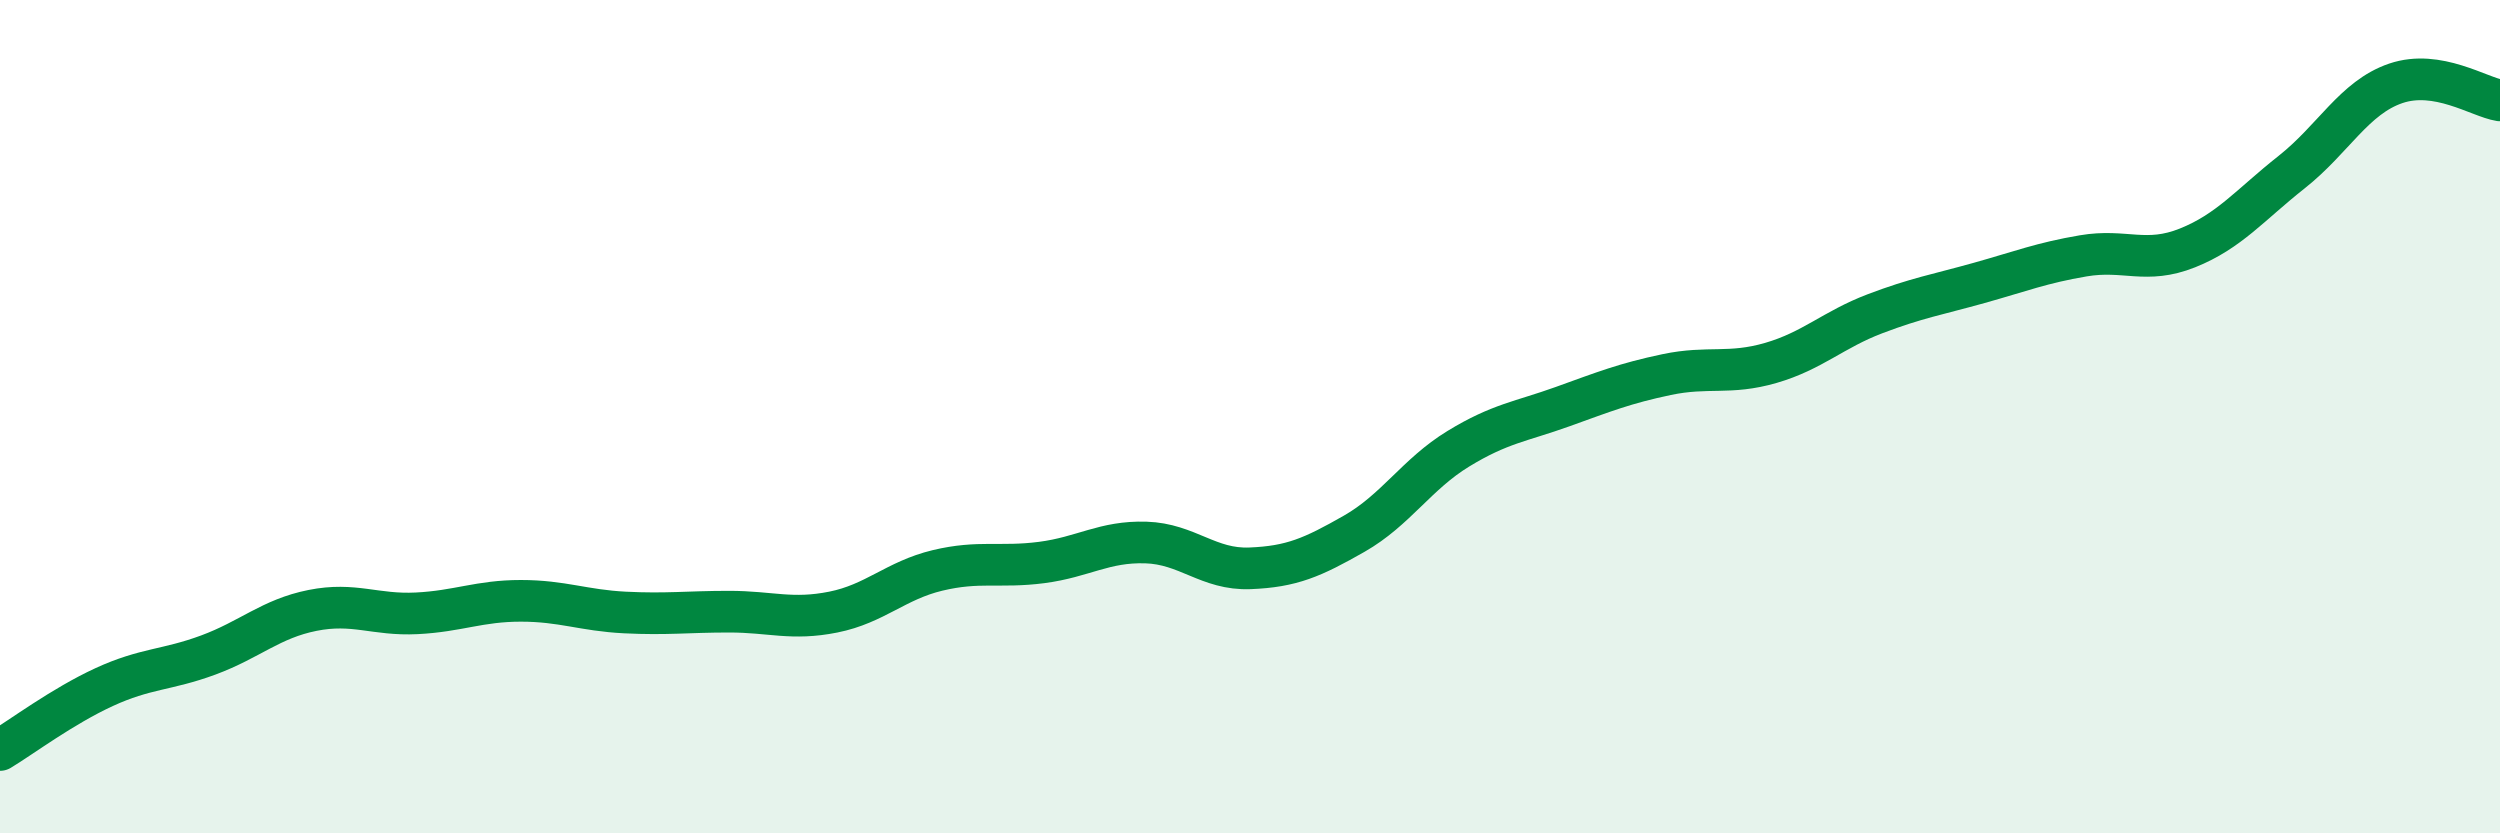
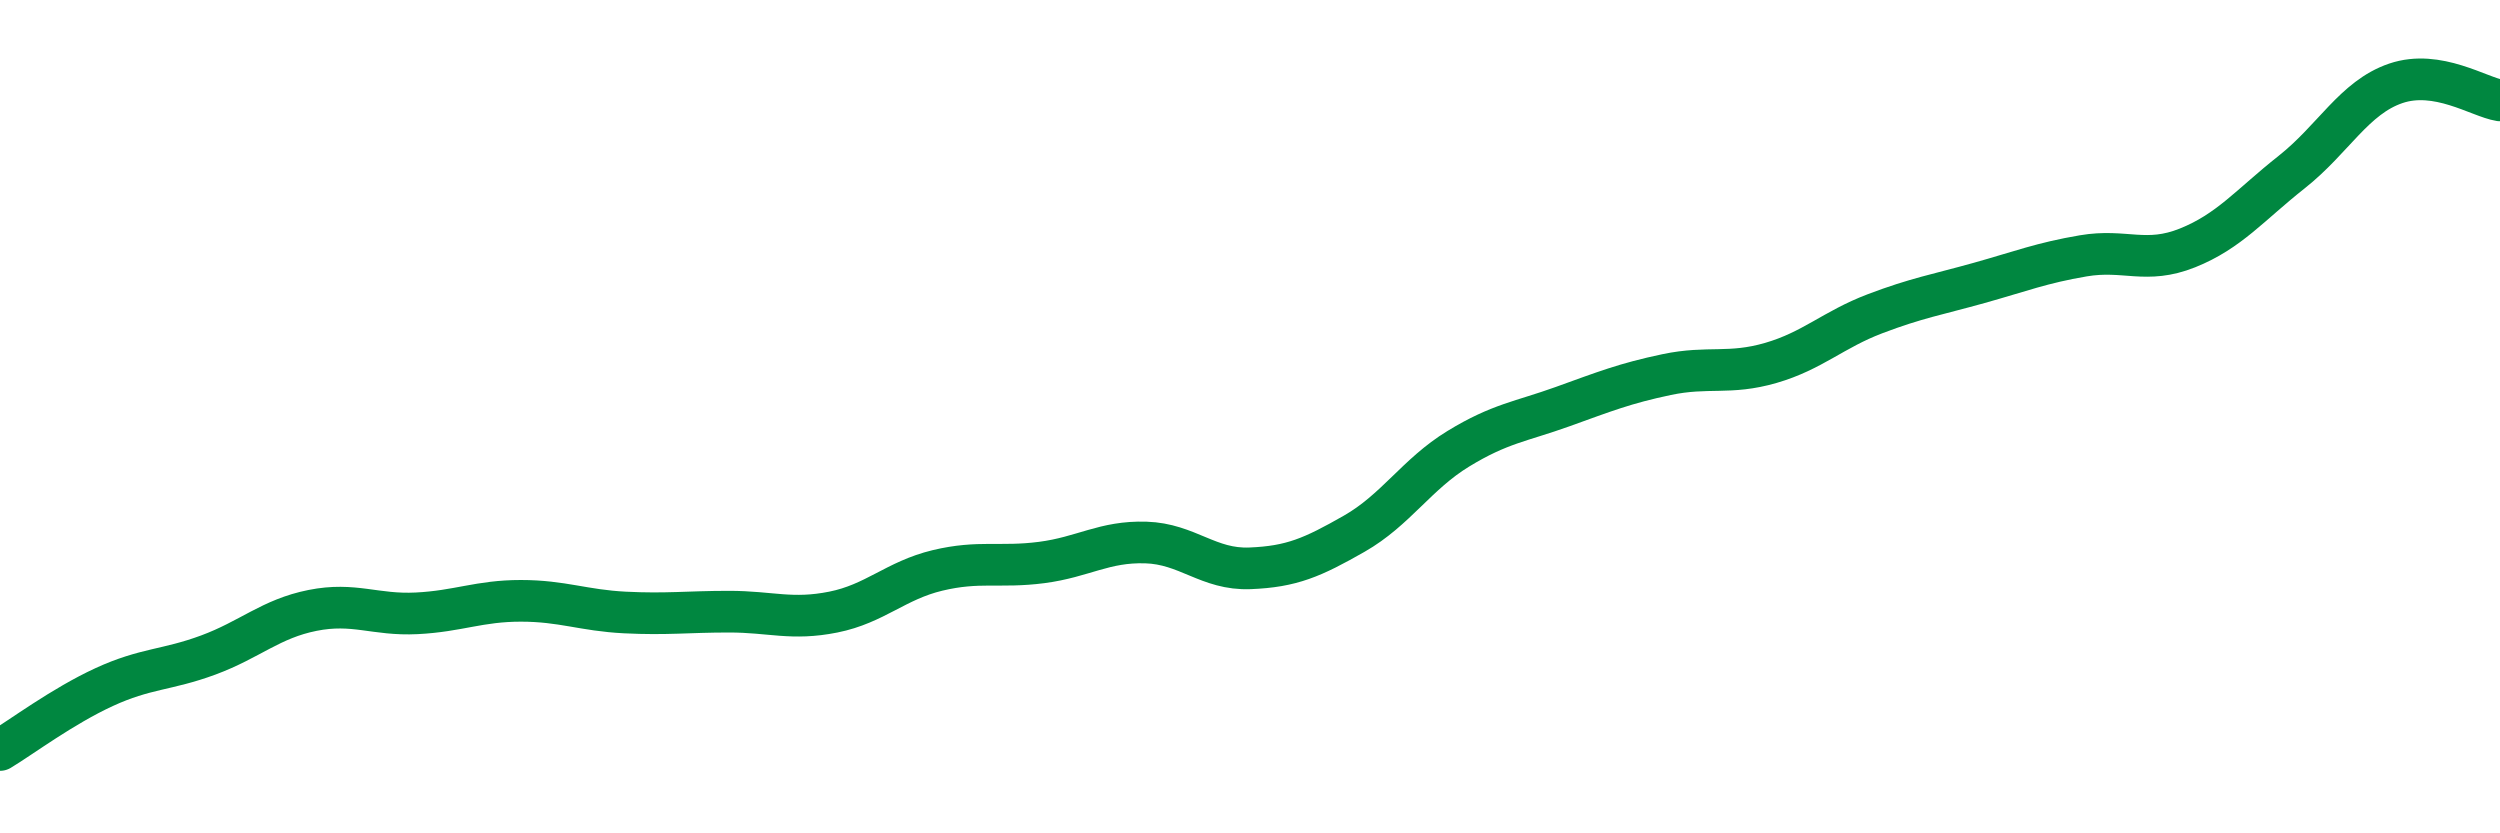
<svg xmlns="http://www.w3.org/2000/svg" width="60" height="20" viewBox="0 0 60 20">
-   <path d="M 0,18 C 0.5,17.7 1.5,16.95 2.5,16.49 C 3.5,16.03 4,16.09 5,15.72 C 6,15.35 6.5,14.85 7.5,14.65 C 8.5,14.45 9,14.77 10,14.72 C 11,14.67 11.5,14.42 12.5,14.42 C 13.5,14.42 14,14.65 15,14.7 C 16,14.75 16.5,14.68 17.5,14.68 C 18.5,14.68 19,14.89 20,14.69 C 21,14.49 21.5,13.93 22.5,13.69 C 23.5,13.45 24,13.63 25,13.5 C 26,13.37 26.5,12.99 27.5,13.02 C 28.5,13.05 29,13.68 30,13.64 C 31,13.6 31.5,13.38 32.5,12.81 C 33.5,12.24 34,11.38 35,10.77 C 36,10.16 36.5,10.12 37.5,9.76 C 38.5,9.4 39,9.2 40,8.99 C 41,8.78 41.5,9 42.5,8.71 C 43.5,8.42 44,7.91 45,7.53 C 46,7.15 46.5,7.07 47.5,6.79 C 48.5,6.51 49,6.31 50,6.14 C 51,5.97 51.5,6.35 52.5,5.95 C 53.5,5.55 54,4.92 55,4.13 C 56,3.34 56.5,2.34 57.5,2 C 58.5,1.66 59.5,2.33 60,2.41L60 20L0 20Z" fill="#008740" opacity="0.1" stroke-linecap="round" stroke-linejoin="round" />
  <path d="M 0,18 C 0.5,17.7 1.5,16.95 2.5,16.49 C 3.5,16.03 4,16.09 5,15.72 C 6,15.35 6.5,14.85 7.5,14.65 C 8.5,14.45 9,14.77 10,14.72 C 11,14.67 11.5,14.42 12.5,14.42 C 13.5,14.42 14,14.65 15,14.7 C 16,14.75 16.5,14.68 17.5,14.68 C 18.5,14.68 19,14.89 20,14.69 C 21,14.49 21.5,13.93 22.5,13.69 C 23.5,13.45 24,13.63 25,13.5 C 26,13.37 26.5,12.99 27.5,13.02 C 28.5,13.05 29,13.68 30,13.64 C 31,13.6 31.5,13.38 32.5,12.81 C 33.5,12.24 34,11.38 35,10.77 C 36,10.16 36.5,10.12 37.5,9.76 C 38.5,9.4 39,9.2 40,8.99 C 41,8.78 41.5,9 42.5,8.71 C 43.5,8.42 44,7.91 45,7.53 C 46,7.15 46.5,7.07 47.5,6.79 C 48.5,6.51 49,6.31 50,6.14 C 51,5.97 51.5,6.35 52.5,5.95 C 53.5,5.55 54,4.92 55,4.13 C 56,3.34 56.5,2.34 57.5,2 C 58.5,1.66 59.5,2.33 60,2.41" stroke="#008740" stroke-width="1" fill="none" stroke-linecap="round" stroke-linejoin="round" />
</svg>